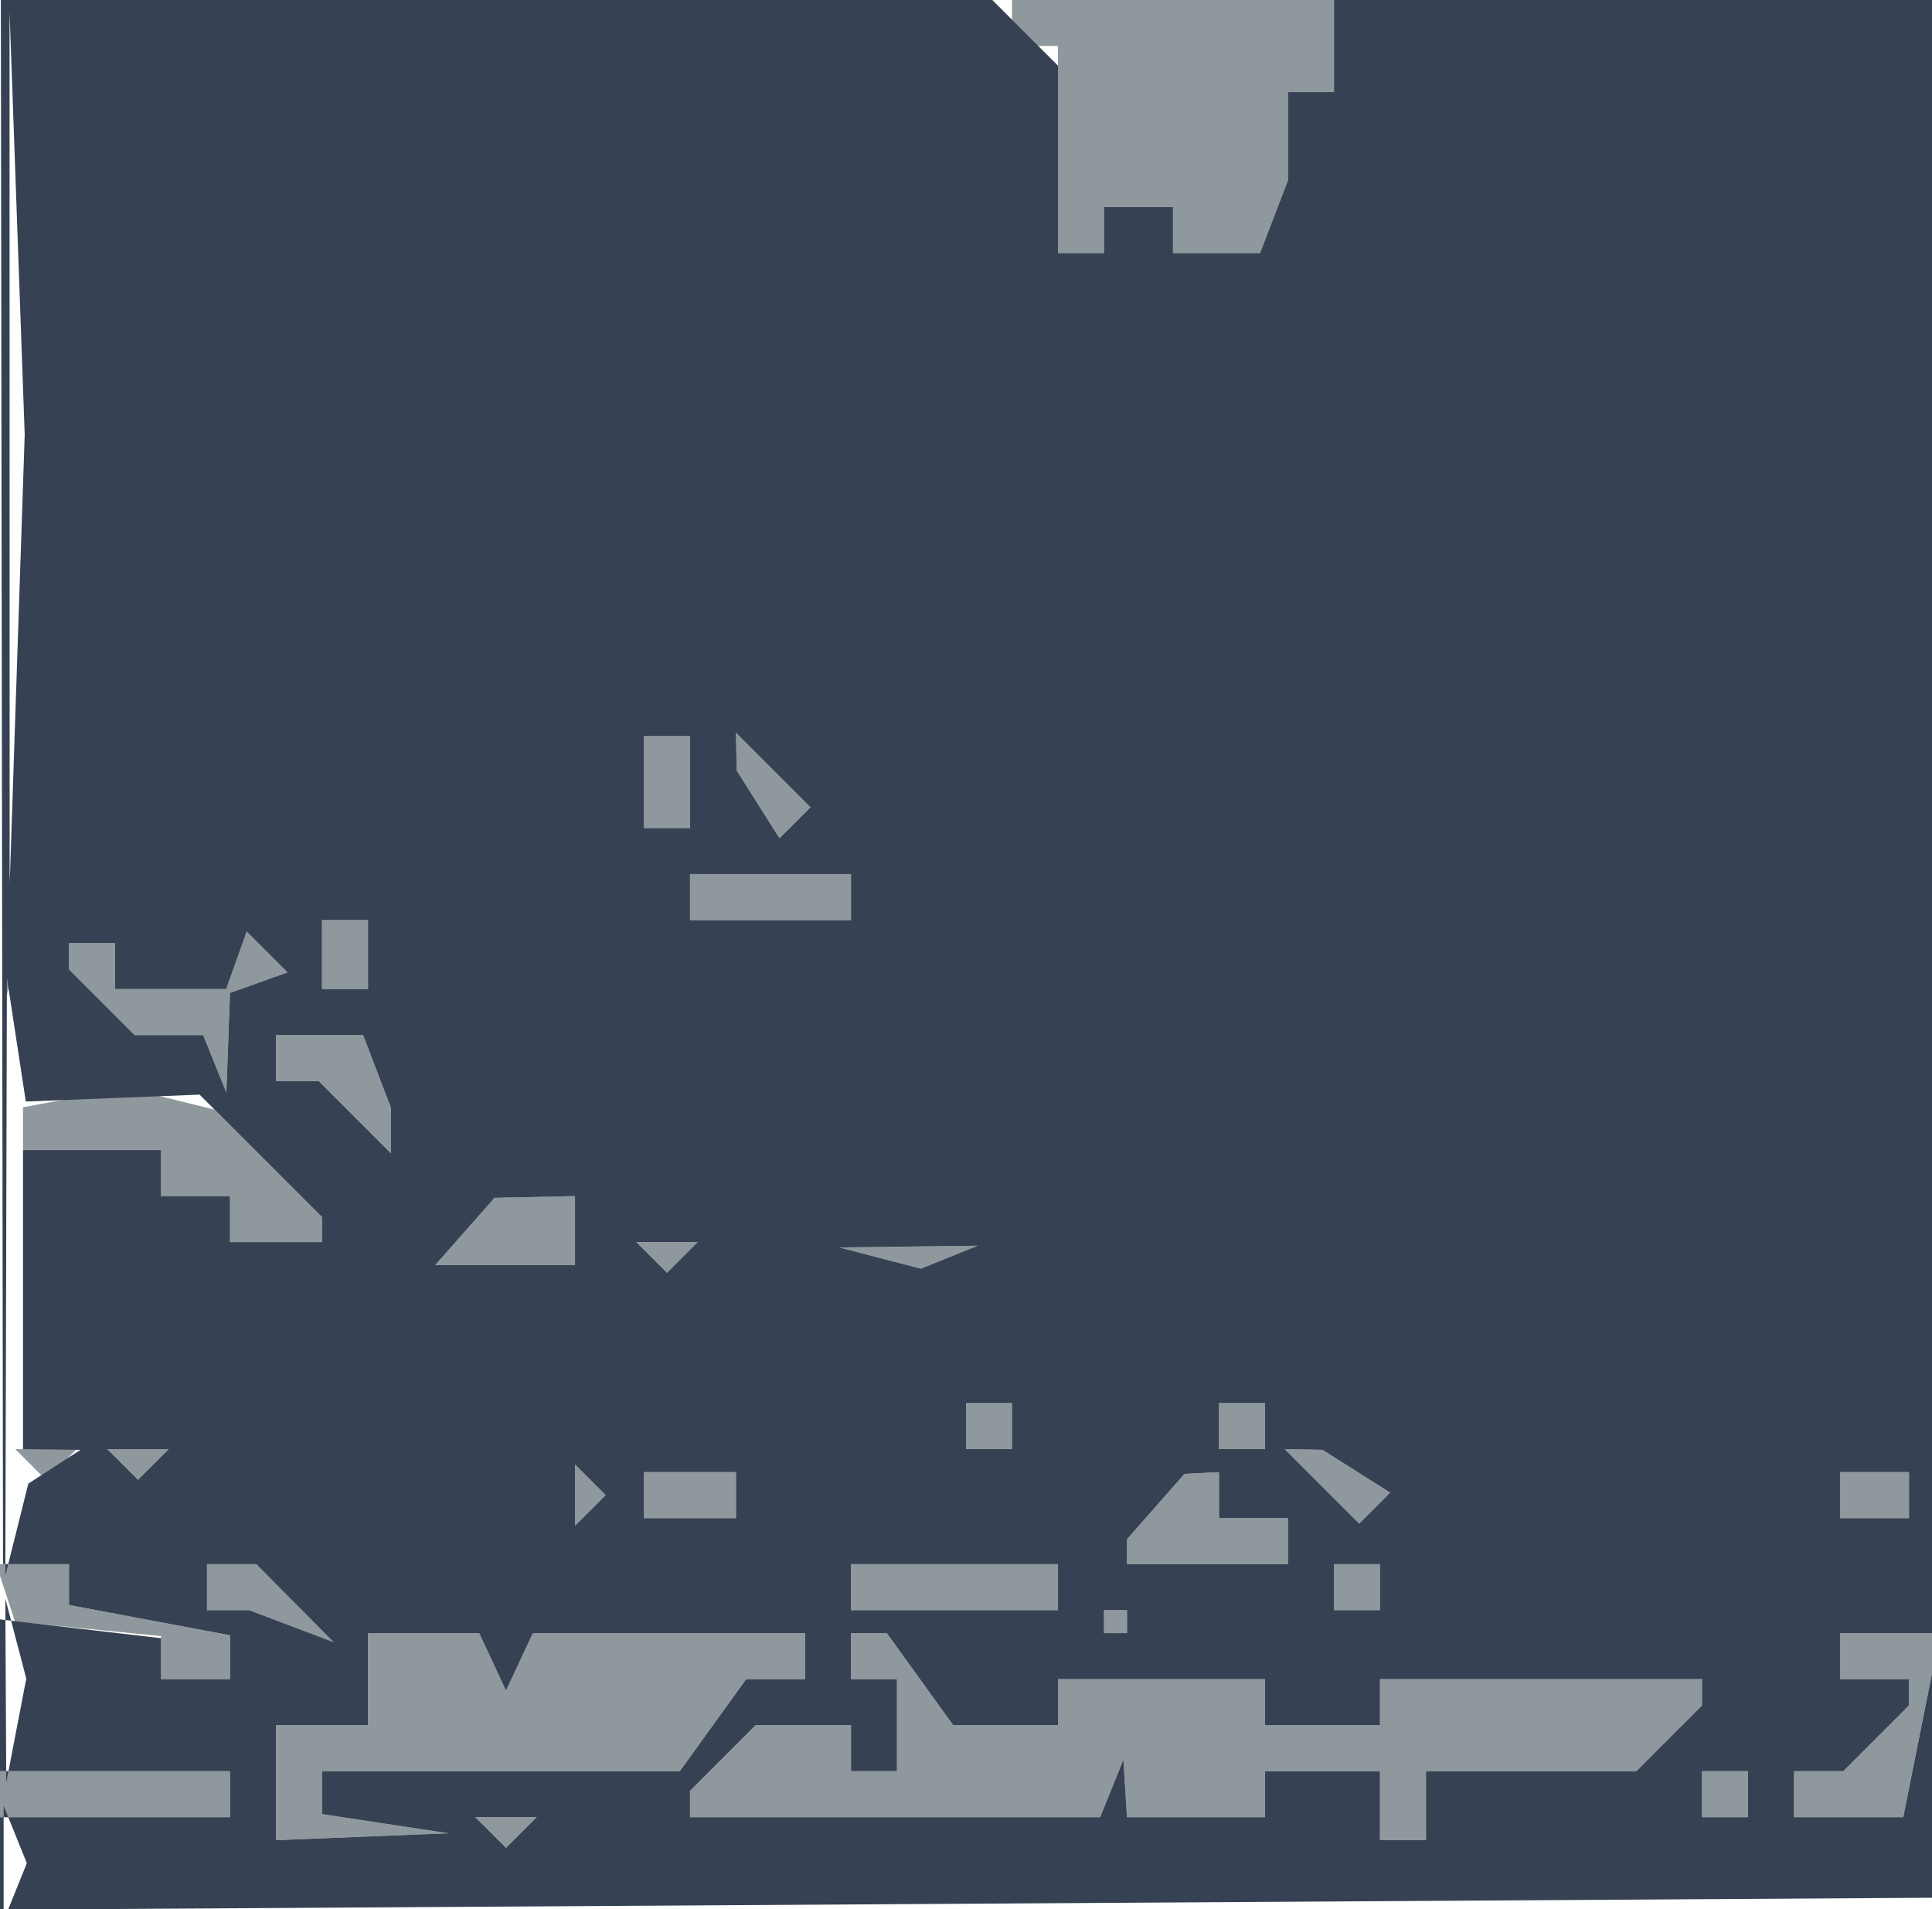
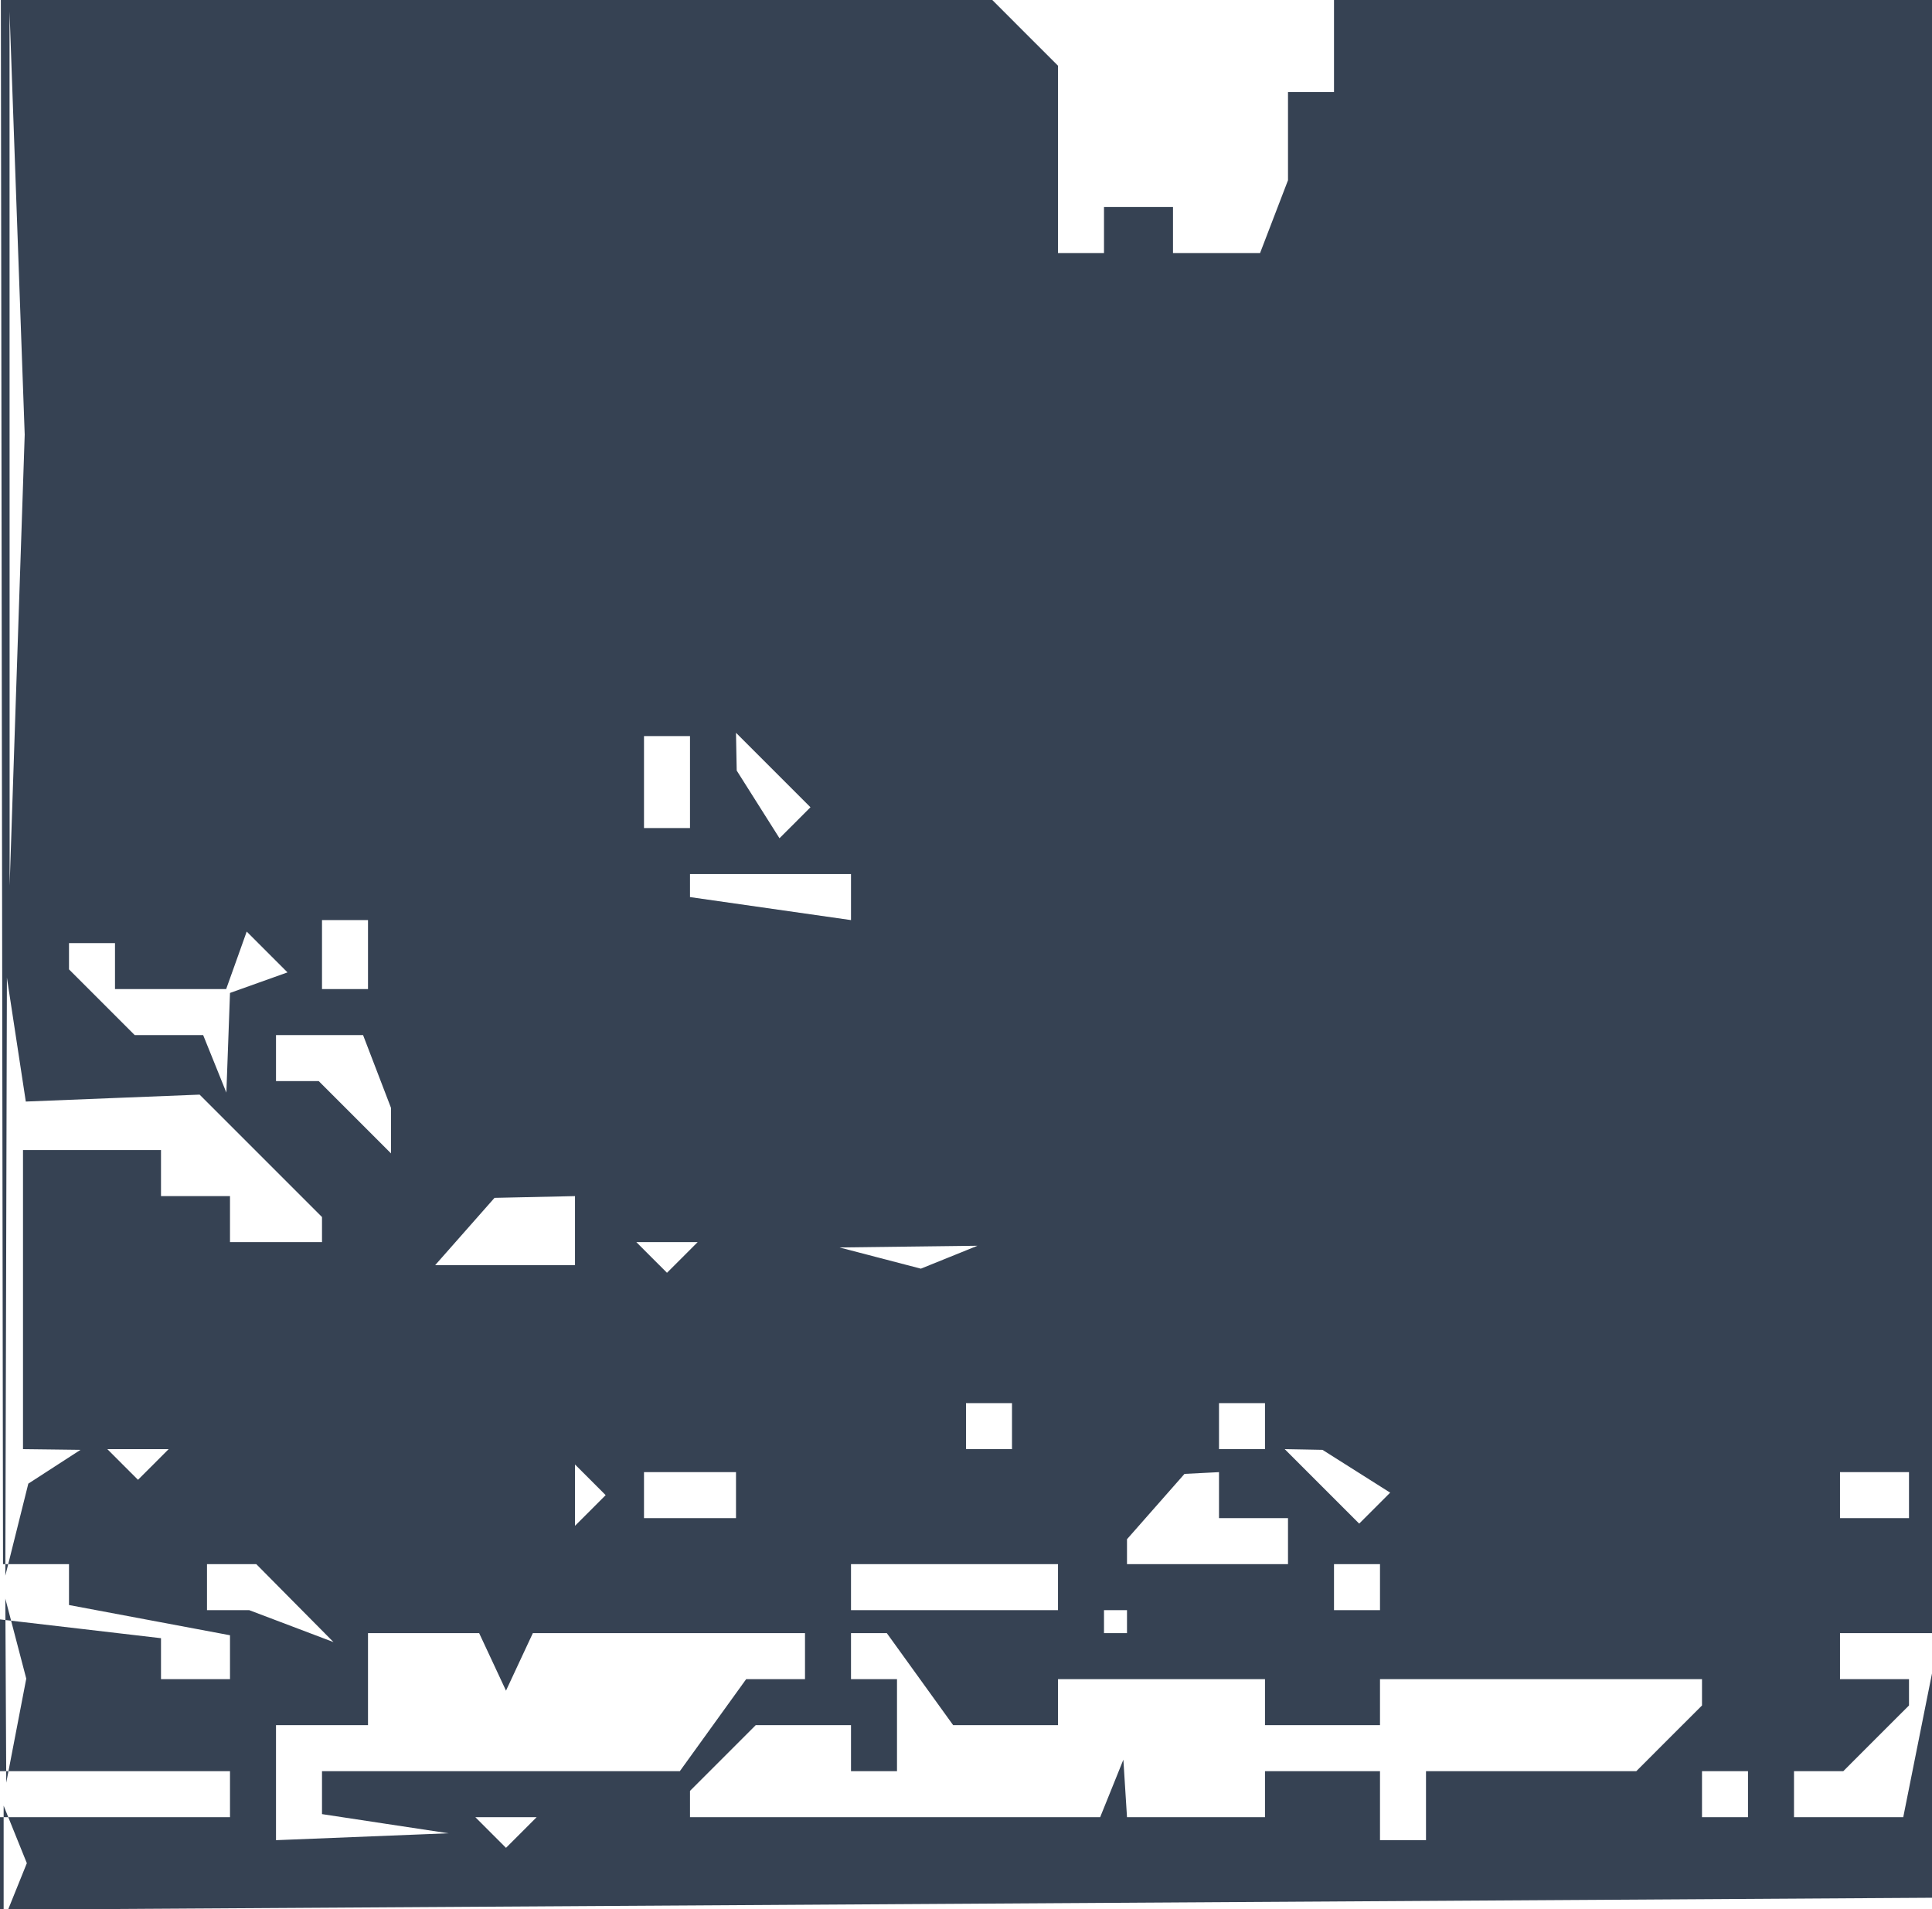
<svg xmlns="http://www.w3.org/2000/svg" width="84" height="83" viewBox="0 0 84 83" version="1.1">
-   <path d="M 44 1 L 44 2 45 2 L 46 2 46 6.500 L 46 11 47 11 L 48 11 48 10 L 48 9 49.500 9 L 51 9 51 10 L 51 11 52.893 11 L 54.786 11 55.393 9.418 L 56 7.836 56 5.918 L 56 4 57 4 L 58 4 58 2 L 58 0 51 0 L 44 0 44 1 M 28 34 L 28 36 29 36 L 30 36 30 34 L 30 32 29 32 L 28 32 28 34 M 32.015 32.679 L 32.031 33.500 32.961 34.971 L 33.891 36.442 34.565 35.769 L 35.238 35.095 33.619 33.476 L 32 31.857 32.015 32.679 M 0.195 40.500 L 0.232 43.500 0.693 41.731 L 1.154 39.962 0.656 38.731 L 0.158 37.500 0.195 40.500 M 30 39 L 30 40 33.500 40 L 37 40 37 39 L 37 38 33.500 38 L 30 38 30 39 M 14 41.500 L 14 43 15 43 L 16 43 16 41.500 L 16 40 15 40 L 14 40 14 41.500 M 3 41.571 L 3 42.143 4.429 43.571 L 5.857 45 7.345 45 L 8.833 45 9.338 46.250 L 9.842 47.500 9.921 45.333 L 10 43.167 11.250 42.720 L 12.500 42.274 11.613 41.387 L 10.726 40.500 10.280 41.750 L 9.833 43 7.417 43 L 5 43 5 42 L 5 41 4 41 L 3 41 3 41.571 M 12 46 L 12 47 12.929 47 L 13.857 47 15.429 48.571 L 17 50.143 17 49.153 L 17 48.164 16.393 46.582 L 15.786 45 13.893 45 L 12 45 12 46 M 3.250 47.718 L 1 48.139 1 49.070 L 1 50 4 50 L 7 50 7 51 L 7 52 8.500 52 L 10 52 10 53 L 10 54 12 54 L 14 54 14 53.455 L 14 52.909 11.665 50.574 L 9.331 48.240 7.415 47.768 L 5.500 47.297 3.250 47.718 M 20.211 53.538 L 18.921 55 21.961 55 L 25 55 25 53.500 L 25 52 23.250 52.038 L 21.500 52.076 20.211 53.538 M 28.333 54.667 L 29 55.333 29.667 54.667 L 30.333 54 29 54 L 27.667 54 28.333 54.667 M 38.269 54.693 L 40.038 55.154 41.269 54.656 L 42.500 54.158 39.500 54.195 L 36.500 54.232 38.269 54.693 M 42 62 L 42 63 43 63 L 44 63 44 62 L 44 61 43 61 L 42 61 42 62 M 53 62 L 53 63 54 63 L 55 63 55 62 L 55 61 54 61 L 53 61 53 62 M 1.333 63.667 L 2 64.333 2.667 63.667 L 3.333 63 2 63 L 0.667 63 1.333 63.667 M 5.333 63.667 L 6 64.333 6.667 63.667 L 7.333 63 6 63 L 4.667 63 5.333 63.667 M 57.476 64.619 L 59.095 66.238 59.769 65.565 L 60.442 64.891 58.971 63.961 L 57.500 63.031 56.679 63.015 L 55.857 63 57.476 64.619 M 25 65 L 25 66.333 25.667 65.667 L 26.333 65 25.667 64.333 L 25 63.667 25 65 M 28 65 L 28 66 30 66 L 32 66 32 65 L 32 64 30 64 L 28 64 28 65 M 50.250 65.496 L 49 66.916 49 67.458 L 49 68 52.500 68 L 56 68 56 67 L 56 66 54.500 66 L 53 66 53 65 L 53 64 52.250 64.038 L 51.500 64.076 50.250 65.496 M 80 65 L 80 66 81.500 66 L 83 66 83 65 L 83 64 81.500 64 L 80 64 80 65 M 0.244 69.250 L 0.654 70.500 3.827 70.813 L 7 71.127 7 72.063 L 7 73 8.500 73 L 10 73 10 72.045 L 10 71.091 6.500 70.434 L 3 69.777 3 68.889 L 3 68 1.417 68 L -0.167 68 0.244 69.250 M 9 69 L 9 70 9.918 70 L 10.836 70 12.668 70.694 L 14.500 71.388 12.821 69.694 L 11.143 68 10.071 68 L 9 68 9 69 M 37 69 L 37 70 41.500 70 L 46 70 46 69 L 46 68 41.500 68 L 37 68 37 69 M 58 69 L 58 70 59 70 L 60 70 60 69 L 60 68 59 68 L 58 68 58 69 M 48 70.500 L 48 71 48.500 71 L 49 71 49 70.500 L 49 70 48.500 70 L 48 70 48 70.500 M 16 73 L 16 75 14 75 L 12 75 12 77.500 L 12 80 15.750 79.850 L 19.500 79.700 16.750 79.284 L 14 78.867 14 77.934 L 14 77 21.779 77 L 29.558 77 31 75 L 32.442 73 33.721 73 L 35 73 35 72 L 35 71 29.083 71 L 23.167 71 22.583 72.250 L 22 73.500 21.417 72.250 L 20.833 71 18.417 71 L 16 71 16 73 M 37 72 L 37 73 38 73 L 39 73 39 75 L 39 77 38 77 L 37 77 37 76 L 37 75 34.929 75 L 32.857 75 31.429 76.429 L 30 77.857 30 78.429 L 30 79 38.917 79 L 47.833 79 48.338 77.750 L 48.842 76.500 48.921 77.750 L 49 79 52 79 L 55 79 55 78 L 55 77 57.500 77 L 60 77 60 78.500 L 60 80 61 80 L 62 80 62 78.500 L 62 77 66.571 77 L 71.143 77 72.571 75.571 L 74 74.143 74 73.571 L 74 73 67 73 L 60 73 60 74 L 60 75 57.500 75 L 55 75 55 74 L 55 73 50.500 73 L 46 73 46 74 L 46 75 43.721 75 L 41.442 75 40 73 L 38.558 71 37.779 71 L 37 71 37 72 M 80 72 L 80 73 81.500 73 L 83 73 83 73.571 L 83 74.143 81.571 75.571 L 80.143 77 79.071 77 L 78 77 78 78 L 78 79 80.375 79 L 82.750 79 83.375 75.875 L 84 72.750 84 71.875 L 84 71 82 71 L 80 71 80 72 M 0 78 L 0 79 5 79 L 10 79 10 78 L 10 77 5 77 L 0 77 0 78 M 74 78 L 74 79 75 79 L 76 79 76 78 L 76 77 75 77 L 74 77 74 78 M 21.333 79.667 L 22 80.333 22.667 79.667 L 23.333 79 22 79 L 20.667 79 21.333 79.667" stroke="none" fill="#8f989d" fill-rule="evenodd" />
-   <path d="M 0.084 34 L 0.131 68 1.566 68 L 3 68 3 68.889 L 3 69.777 6.500 70.434 L 10 71.091 10 72.045 L 10 73 8.500 73 L 7 73 7 72.109 L 7 71.219 3.500 70.810 L 0 70.402 0 73.701 L 0 77 5 77 L 10 77 10 78 L 10 79 5 79 L 0 79 0 81.011 L 0 83.022 42.250 82.761 L 84.500 82.500 84.757 41.250 L 85.015 0 71.507 0 L 58 0 58 2 L 58 4 57 4 L 56 4 56 5.918 L 56 7.836 55.393 9.418 L 54.786 11 52.893 11 L 51 11 51 10 L 51 9 49.500 9 L 48 9 48 10 L 48 11 47 11 L 46 11 46 6.929 L 46 2.857 44.571 1.429 L 43.143 0 21.590 0 L 0.037 0 0.084 34 M 0.417 19.500 L 0.419 38.500 0.746 28.698 L 1.074 18.896 0.744 9.698 L 0.415 0.500 0.417 19.500 M 28 34 L 28 36 29 36 L 30 36 30 34 L 30 32 29 32 L 28 32 28 34 M 32.015 32.679 L 32.031 33.500 32.961 34.971 L 33.891 36.442 34.565 35.769 L 35.238 35.095 33.619 33.476 L 32 31.857 32.015 32.679 M 30 39 L 30 40 33.500 40 L 37 40 37 39 L 37 38 33.500 38 L 30 38 30 39 M 14 41.500 L 14 43 15 43 L 16 43 16 41.500 L 16 40 15 40 L 14 40 14 41.500 M 3 41.571 L 3 42.143 4.429 43.571 L 5.857 45 7.345 45 L 8.833 45 9.338 46.250 L 9.842 47.500 9.921 45.333 L 10 43.167 11.250 42.720 L 12.500 42.274 11.613 41.387 L 10.726 40.500 10.280 41.750 L 9.833 43 7.417 43 L 5 43 5 42 L 5 41 4 41 L 3 41 3 41.571 M 0.266 55.500 L 0.232 68.500 0.732 66.500 L 1.231 64.500 2.366 63.765 L 3.500 63.031 2.250 63.015 L 1 63 1 56.500 L 1 50 4 50 L 7 50 7 51 L 7 52 8.500 52 L 10 52 10 53 L 10 54 12 54 L 14 54 14 53.455 L 14 52.909 11.339 50.248 L 8.679 47.588 4.900 47.738 L 1.122 47.889 0.711 45.195 L 0.300 42.500 0.266 55.500 M 12 46 L 12 47 12.929 47 L 13.857 47 15.429 48.571 L 17 50.143 17 49.153 L 17 48.164 16.393 46.582 L 15.786 45 13.893 45 L 12 45 12 46 M 20.211 53.538 L 18.921 55 21.961 55 L 25 55 25 53.500 L 25 52 23.250 52.038 L 21.500 52.076 20.211 53.538 M 28.333 54.667 L 29 55.333 29.667 54.667 L 30.333 54 29 54 L 27.667 54 28.333 54.667 M 38.269 54.693 L 40.038 55.154 41.269 54.656 L 42.500 54.158 39.500 54.195 L 36.500 54.232 38.269 54.693 M 42 62 L 42 63 43 63 L 44 63 44 62 L 44 61 43 61 L 42 61 42 62 M 53 62 L 53 63 54 63 L 55 63 55 62 L 55 61 54 61 L 53 61 53 62 M 5.333 63.667 L 6 64.333 6.667 63.667 L 7.333 63 6 63 L 4.667 63 5.333 63.667 M 57.476 64.619 L 59.095 66.238 59.769 65.565 L 60.442 64.891 58.971 63.961 L 57.500 63.031 56.679 63.015 L 55.857 63 57.476 64.619 M 25 65 L 25 66.333 25.667 65.667 L 26.333 65 25.667 64.333 L 25 63.667 25 65 M 28 65 L 28 66 30 66 L 32 66 32 65 L 32 64 30 64 L 28 64 28 65 M 50.250 65.496 L 49 66.916 49 67.458 L 49 68 52.500 68 L 56 68 56 67 L 56 66 54.500 66 L 53 66 53 65 L 53 64 52.250 64.038 L 51.500 64.076 50.250 65.496 M 80 65 L 80 66 81.500 66 L 83 66 83 65 L 83 64 81.500 64 L 80 64 80 65 M 9 69 L 9 70 9.918 70 L 10.836 70 12.668 70.694 L 14.500 71.388 12.821 69.694 L 11.143 68 10.071 68 L 9 68 9 69 M 37 69 L 37 70 41.500 70 L 46 70 46 69 L 46 68 41.500 68 L 37 68 37 69 M 58 69 L 58 70 59 70 L 60 70 60 69 L 60 68 59 68 L 58 68 58 69 M 0.252 73.500 L 0.272 77.500 0.707 75.238 L 1.142 72.977 0.687 71.238 L 0.232 69.500 0.252 73.500 M 48 70.500 L 48 71 48.500 71 L 49 71 49 70.500 L 49 70 48.500 70 L 48 70 48 70.500 M 16 73 L 16 75 14 75 L 12 75 12 77.500 L 12 80 15.750 79.850 L 19.500 79.700 16.750 79.284 L 14 78.867 14 77.934 L 14 77 21.779 77 L 29.558 77 31 75 L 32.442 73 33.721 73 L 35 73 35 72 L 35 71 29.083 71 L 23.167 71 22.583 72.250 L 22 73.500 21.417 72.250 L 20.833 71 18.417 71 L 16 71 16 73 M 37 72 L 37 73 38 73 L 39 73 39 75 L 39 77 38 77 L 37 77 37 76 L 37 75 34.929 75 L 32.857 75 31.429 76.429 L 30 77.857 30 78.429 L 30 79 38.917 79 L 47.833 79 48.338 77.750 L 48.842 76.500 48.921 77.750 L 49 79 52 79 L 55 79 55 78 L 55 77 57.500 77 L 60 77 60 78.500 L 60 80 61 80 L 62 80 62 78.500 L 62 77 66.571 77 L 71.143 77 72.571 75.571 L 74 74.143 74 73.571 L 74 73 67 73 L 60 73 60 74 L 60 75 57.500 75 L 55 75 55 74 L 55 73 50.500 73 L 46 73 46 74 L 46 75 43.721 75 L 41.442 75 40 73 L 38.558 71 37.779 71 L 37 71 37 72 M 80 72 L 80 73 81.500 73 L 83 73 83 73.571 L 83 74.143 81.571 75.571 L 80.143 77 79.071 77 L 78 77 78 78 L 78 79 80.375 79 L 82.750 79 83.375 75.875 L 84 72.750 84 71.875 L 84 71 82 71 L 80 71 80 72 M 74 78 L 74 79 75 79 L 76 79 76 78 L 76 77 75 77 L 74 77 74 78 M 0.158 81 L 0.158 83.500 0.662 82.250 L 1.167 81 0.662 79.750 L 0.158 78.500 0.158 81 M 21.333 79.667 L 22 80.333 22.667 79.667 L 23.333 79 22 79 L 20.667 79 21.333 79.667" stroke="none" fill="#364253" fill-rule="evenodd" />
+   <path d="M 0.084 34 L 0.131 68 1.566 68 L 3 68 3 68.889 L 3 69.777 6.500 70.434 L 10 71.091 10 72.045 L 10 73 8.500 73 L 7 73 7 72.109 L 7 71.219 3.500 70.810 L 0 70.402 0 73.701 L 0 77 5 77 L 10 77 10 78 L 10 79 5 79 L 0 79 0 81.011 L 0 83.022 42.250 82.761 L 84.500 82.500 84.757 41.250 L 85.015 0 71.507 0 L 58 0 58 2 L 58 4 57 4 L 56 4 56 5.918 L 56 7.836 55.393 9.418 L 54.786 11 52.893 11 L 51 11 51 10 L 51 9 49.500 9 L 48 9 48 10 L 48 11 47 11 L 46 11 46 6.929 L 46 2.857 44.571 1.429 L 43.143 0 21.590 0 L 0.037 0 0.084 34 M 0.417 19.500 L 0.419 38.500 0.746 28.698 L 1.074 18.896 0.744 9.698 L 0.415 0.500 0.417 19.500 M 28 34 L 28 36 29 36 L 30 36 30 34 L 30 32 29 32 L 28 32 28 34 M 32.015 32.679 L 32.031 33.500 32.961 34.971 L 33.891 36.442 34.565 35.769 L 35.238 35.095 33.619 33.476 L 32 31.857 32.015 32.679 M 30 39 L 37 40 37 39 L 37 38 33.500 38 L 30 38 30 39 M 14 41.500 L 14 43 15 43 L 16 43 16 41.500 L 16 40 15 40 L 14 40 14 41.500 M 3 41.571 L 3 42.143 4.429 43.571 L 5.857 45 7.345 45 L 8.833 45 9.338 46.250 L 9.842 47.500 9.921 45.333 L 10 43.167 11.250 42.720 L 12.500 42.274 11.613 41.387 L 10.726 40.500 10.280 41.750 L 9.833 43 7.417 43 L 5 43 5 42 L 5 41 4 41 L 3 41 3 41.571 M 0.266 55.500 L 0.232 68.500 0.732 66.500 L 1.231 64.500 2.366 63.765 L 3.500 63.031 2.250 63.015 L 1 63 1 56.500 L 1 50 4 50 L 7 50 7 51 L 7 52 8.500 52 L 10 52 10 53 L 10 54 12 54 L 14 54 14 53.455 L 14 52.909 11.339 50.248 L 8.679 47.588 4.900 47.738 L 1.122 47.889 0.711 45.195 L 0.300 42.500 0.266 55.500 M 12 46 L 12 47 12.929 47 L 13.857 47 15.429 48.571 L 17 50.143 17 49.153 L 17 48.164 16.393 46.582 L 15.786 45 13.893 45 L 12 45 12 46 M 20.211 53.538 L 18.921 55 21.961 55 L 25 55 25 53.500 L 25 52 23.250 52.038 L 21.500 52.076 20.211 53.538 M 28.333 54.667 L 29 55.333 29.667 54.667 L 30.333 54 29 54 L 27.667 54 28.333 54.667 M 38.269 54.693 L 40.038 55.154 41.269 54.656 L 42.500 54.158 39.500 54.195 L 36.500 54.232 38.269 54.693 M 42 62 L 42 63 43 63 L 44 63 44 62 L 44 61 43 61 L 42 61 42 62 M 53 62 L 53 63 54 63 L 55 63 55 62 L 55 61 54 61 L 53 61 53 62 M 5.333 63.667 L 6 64.333 6.667 63.667 L 7.333 63 6 63 L 4.667 63 5.333 63.667 M 57.476 64.619 L 59.095 66.238 59.769 65.565 L 60.442 64.891 58.971 63.961 L 57.500 63.031 56.679 63.015 L 55.857 63 57.476 64.619 M 25 65 L 25 66.333 25.667 65.667 L 26.333 65 25.667 64.333 L 25 63.667 25 65 M 28 65 L 28 66 30 66 L 32 66 32 65 L 32 64 30 64 L 28 64 28 65 M 50.250 65.496 L 49 66.916 49 67.458 L 49 68 52.500 68 L 56 68 56 67 L 56 66 54.500 66 L 53 66 53 65 L 53 64 52.250 64.038 L 51.500 64.076 50.250 65.496 M 80 65 L 80 66 81.500 66 L 83 66 83 65 L 83 64 81.500 64 L 80 64 80 65 M 9 69 L 9 70 9.918 70 L 10.836 70 12.668 70.694 L 14.500 71.388 12.821 69.694 L 11.143 68 10.071 68 L 9 68 9 69 M 37 69 L 37 70 41.500 70 L 46 70 46 69 L 46 68 41.500 68 L 37 68 37 69 M 58 69 L 58 70 59 70 L 60 70 60 69 L 60 68 59 68 L 58 68 58 69 M 0.252 73.500 L 0.272 77.500 0.707 75.238 L 1.142 72.977 0.687 71.238 L 0.232 69.500 0.252 73.500 M 48 70.500 L 48 71 48.500 71 L 49 71 49 70.500 L 49 70 48.500 70 L 48 70 48 70.500 M 16 73 L 16 75 14 75 L 12 75 12 77.500 L 12 80 15.750 79.850 L 19.500 79.700 16.750 79.284 L 14 78.867 14 77.934 L 14 77 21.779 77 L 29.558 77 31 75 L 32.442 73 33.721 73 L 35 73 35 72 L 35 71 29.083 71 L 23.167 71 22.583 72.250 L 22 73.500 21.417 72.250 L 20.833 71 18.417 71 L 16 71 16 73 M 37 72 L 37 73 38 73 L 39 73 39 75 L 39 77 38 77 L 37 77 37 76 L 37 75 34.929 75 L 32.857 75 31.429 76.429 L 30 77.857 30 78.429 L 30 79 38.917 79 L 47.833 79 48.338 77.750 L 48.842 76.500 48.921 77.750 L 49 79 52 79 L 55 79 55 78 L 55 77 57.500 77 L 60 77 60 78.500 L 60 80 61 80 L 62 80 62 78.500 L 62 77 66.571 77 L 71.143 77 72.571 75.571 L 74 74.143 74 73.571 L 74 73 67 73 L 60 73 60 74 L 60 75 57.500 75 L 55 75 55 74 L 55 73 50.500 73 L 46 73 46 74 L 46 75 43.721 75 L 41.442 75 40 73 L 38.558 71 37.779 71 L 37 71 37 72 M 80 72 L 80 73 81.500 73 L 83 73 83 73.571 L 83 74.143 81.571 75.571 L 80.143 77 79.071 77 L 78 77 78 78 L 78 79 80.375 79 L 82.750 79 83.375 75.875 L 84 72.750 84 71.875 L 84 71 82 71 L 80 71 80 72 M 74 78 L 74 79 75 79 L 76 79 76 78 L 76 77 75 77 L 74 77 74 78 M 0.158 81 L 0.158 83.500 0.662 82.250 L 1.167 81 0.662 79.750 L 0.158 78.500 0.158 81 M 21.333 79.667 L 22 80.333 22.667 79.667 L 23.333 79 22 79 L 20.667 79 21.333 79.667" stroke="none" fill="#364253" fill-rule="evenodd" />
</svg>